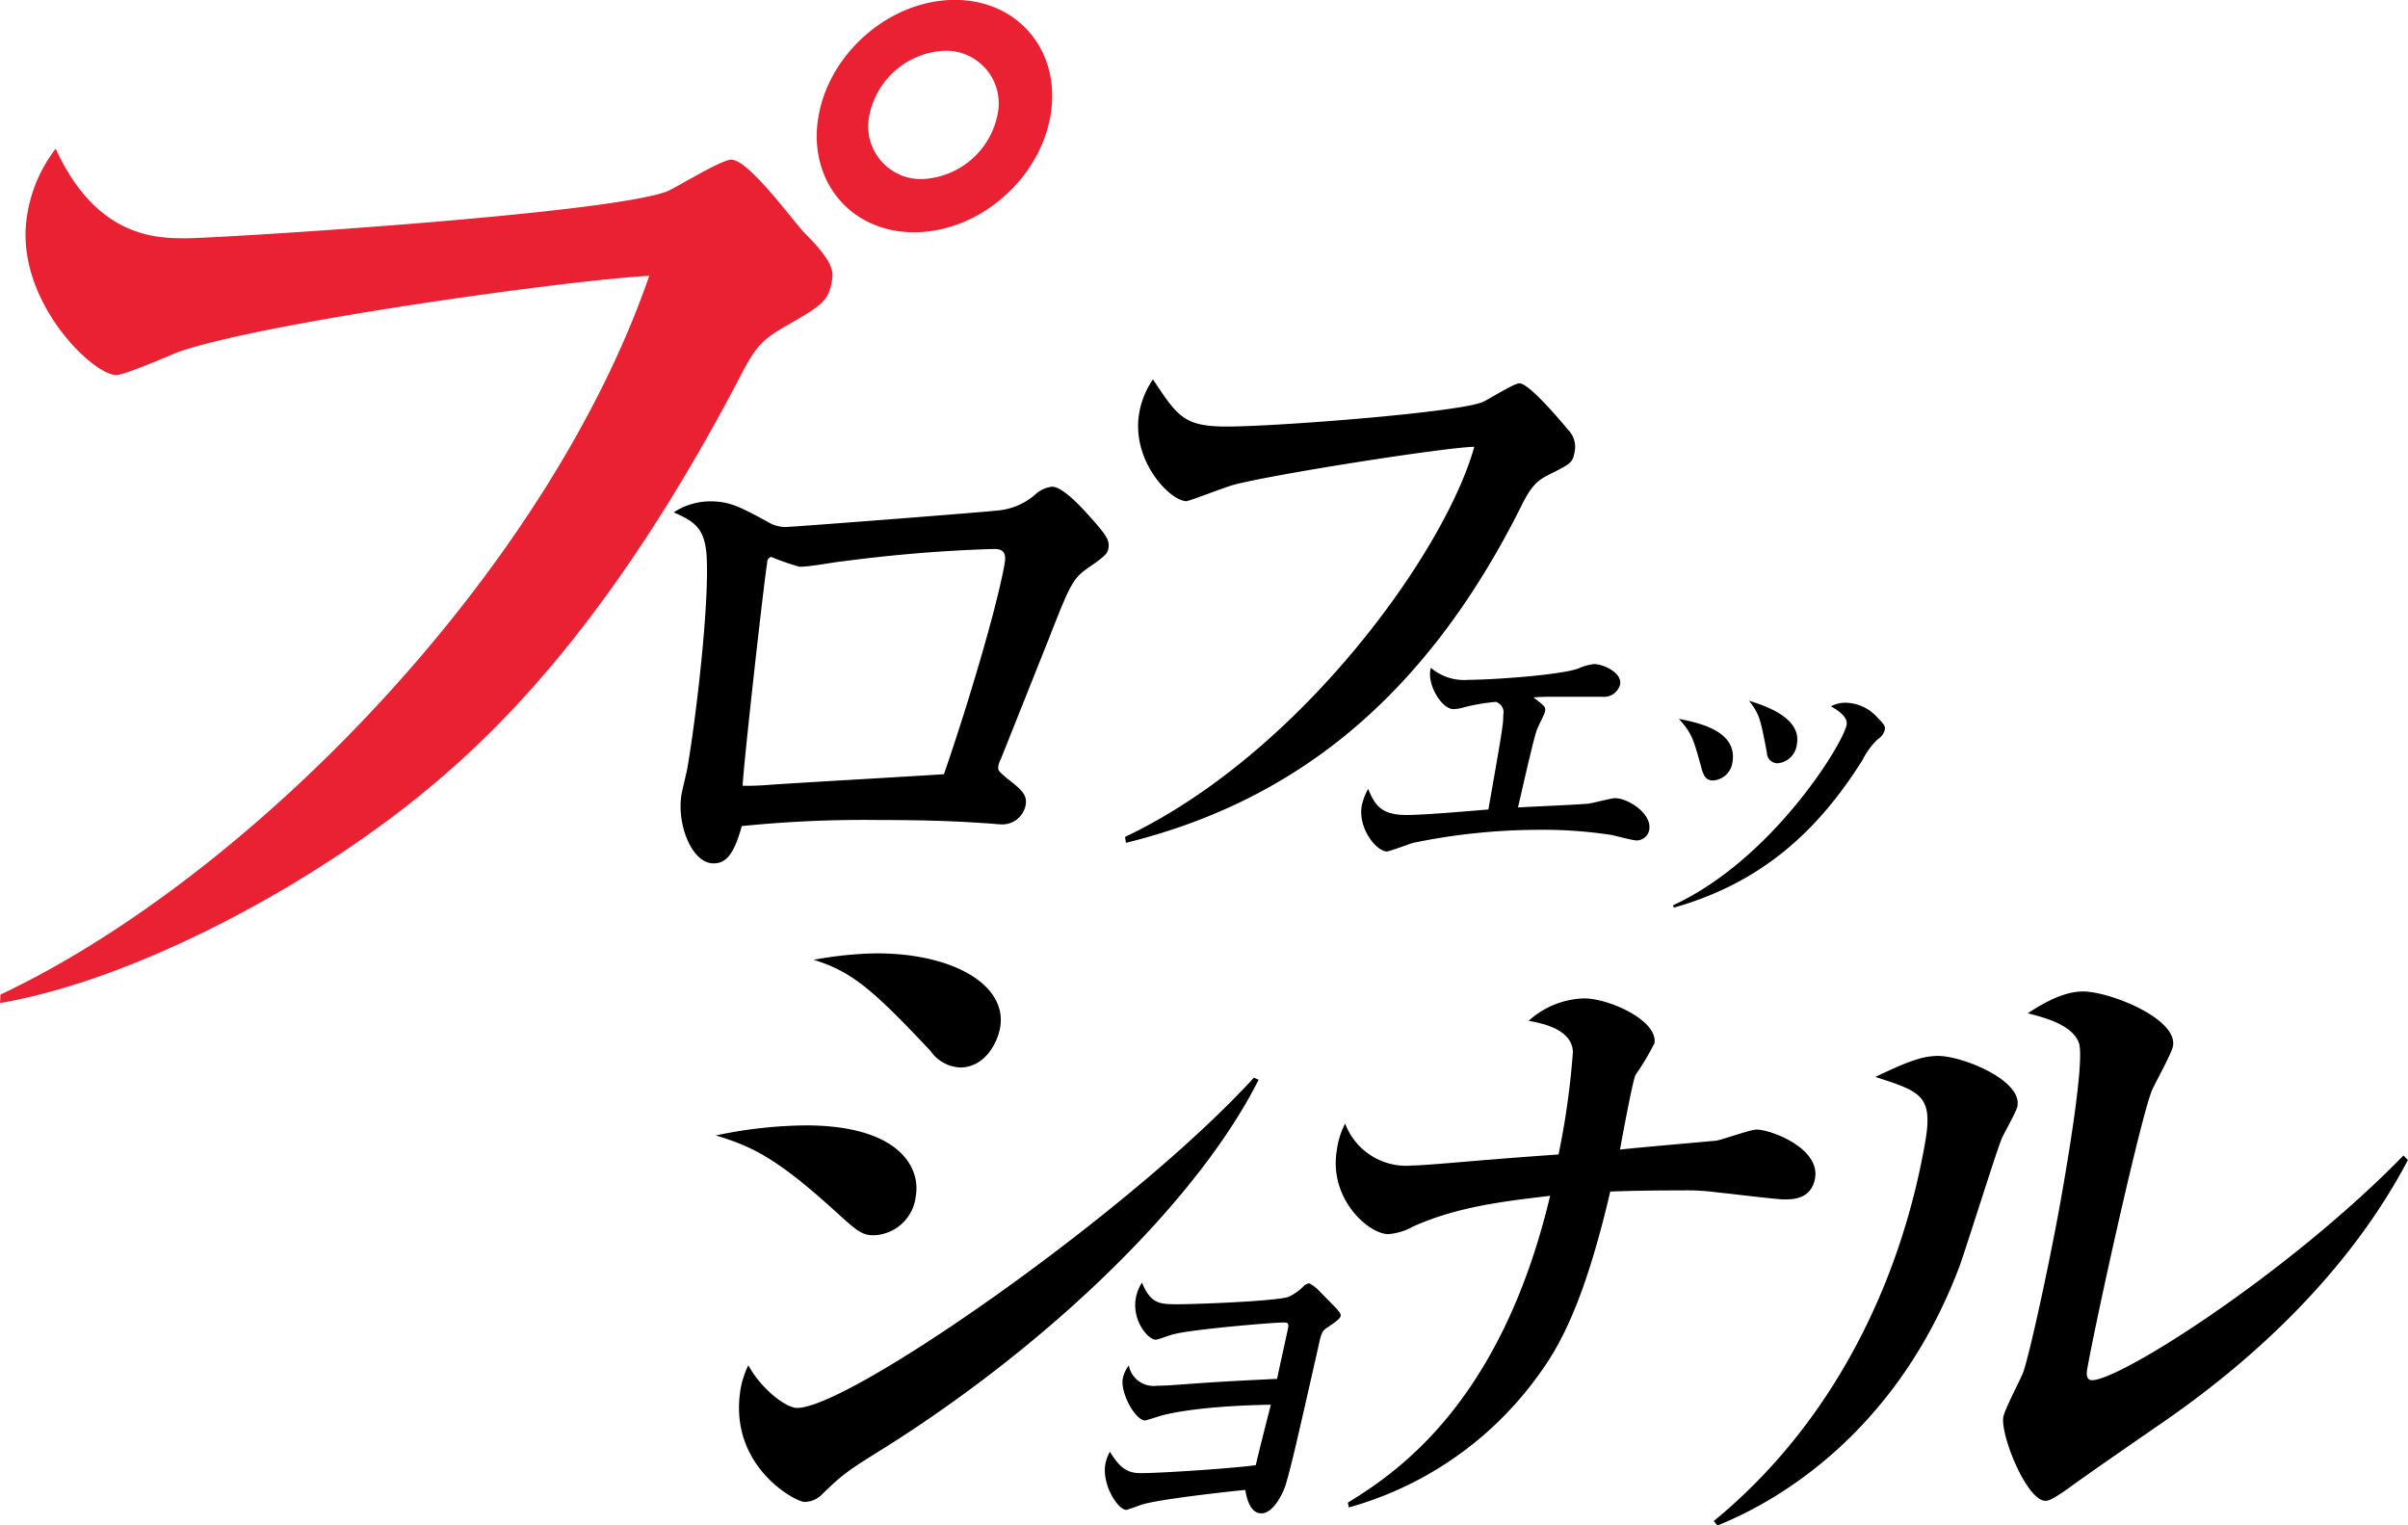
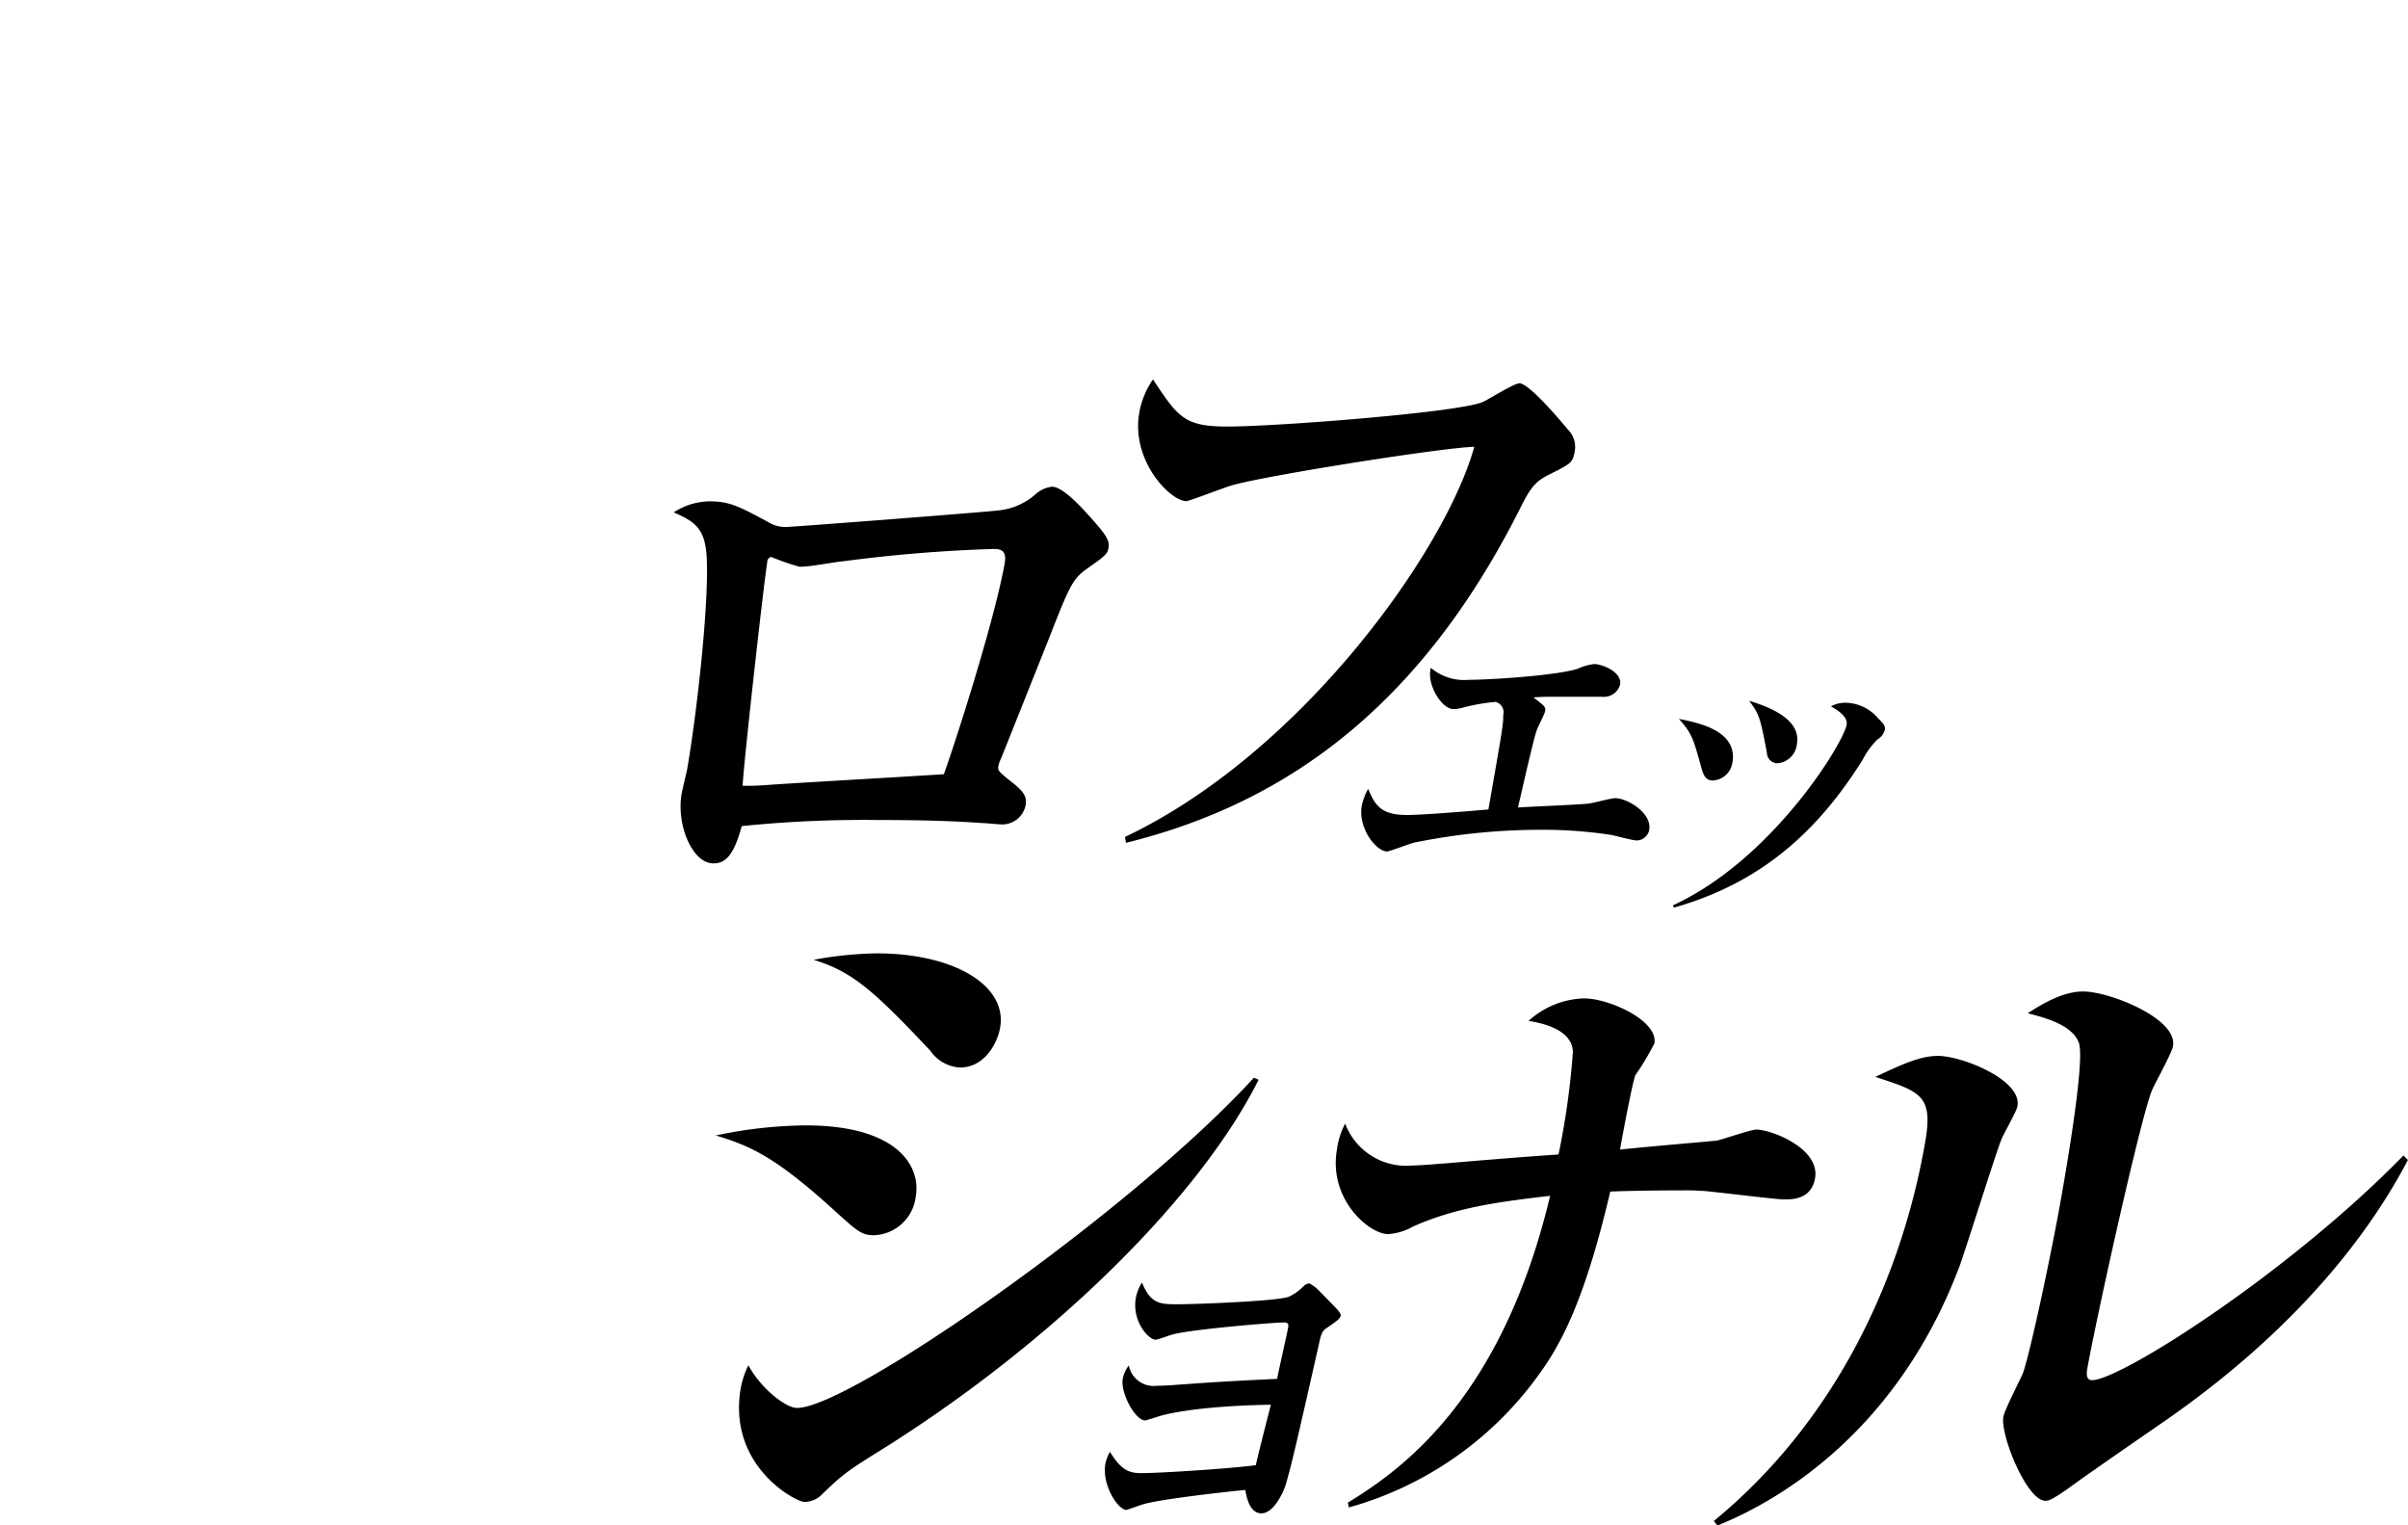
<svg xmlns="http://www.w3.org/2000/svg" id="about02_ttl.svg" width="253.406" height="160.5" viewBox="0 0 253.406 160.5">
  <defs>
    <style>
      .cls-1 {
        fill: #e92133;
      }

      .cls-1, .cls-2 {
        fill-rule: evenodd;
      }
    </style>
  </defs>
-   <path id="プ" class="cls-1" d="M635.258,1019.24c1.183-6.74-3.322-12.22-10.057-12.22s-13.159,5.48-14.342,12.22,3.321,12.23,10.056,12.23S634.075,1025.99,635.258,1019.24Zm-22.987,17.32c0.156-.89.207-1.91-2.71-4.84-1.2-1.14-5.987-7.89-7.893-7.89-1.017,0-5.574,2.8-6.68,3.31-6.143,2.42-47.381,4.96-50.686,4.96-3.049,0-9.4,0-13.724-9.42a15.215,15.215,0,0,0-2.985,6.88c-1.54,8.78,6.816,16.93,9.358,16.93,0.89,0,5.567-2.04,6.524-2.42,8.669-3.05,40.457-7.51,49.569-8.02-10.829,31.32-42.1,63.28-68.285,75.63l-0.029.89c13.237-2.29,30.131-10.95,42.48-20.5,8.681-6.75,21.282-18.46,35.418-45.45,1.553-3.06,2.322-3.82,4.451-5.09C611.316,1039.11,611.891,1038.72,612.271,1036.56Zm17.418-17.44a8.448,8.448,0,0,1-7.919,6.75,5.542,5.542,0,0,1-5.552-6.75,8.448,8.448,0,0,1,7.919-6.75A5.542,5.542,0,0,1,629.689,1019.12Z" transform="translate(-524.719 -1007.03)" />
  <path id="ロ" class="cls-2" d="M690.435,1054.52a2.55,2.55,0,0,0-.7-2.27c-0.737-.89-4.092-4.89-5.124-4.89-0.549,0-3.177,1.65-3.775,1.93-2.187,1.1-21.7,2.62-26.994,2.62-4.537,0-5.181-1.04-7.792-4.96a8.911,8.911,0,0,0-1.441,3.51c-0.882,5.03,3.25,9.3,4.969,9.3,0.275,0,4.184-1.52,4.977-1.72,4.18-1.11,22.136-3.93,25.31-4-3.007,10.88-18.162,32.23-36.757,41.05l0.1,0.62c16.742-4.13,31.028-14.26,41.622-35.47,1.074-2.2,1.777-2.69,2.836-3.24C690,1055.83,690.218,1055.76,690.435,1054.52Zm-60.468,60.65c0.787-4.49-4.927-7.83-12.973-7.83a39.186,39.186,0,0,0-6.648.68c3.962,1.22,6.147,3.04,12.287,9.58a4.051,4.051,0,0,0,3.109,1.75C628.4,1119.35,629.7,1116.69,629.967,1115.17Zm27.2,5.47-0.492-.22c-12.776,13.99-42.528,34.75-48.07,34.75-1.214,0-3.815-2.05-5.134-4.49a9.78,9.78,0,0,0-.793,2.36c-1.44,8.22,5.788,12.02,6.7,12.02a2.648,2.648,0,0,0,1.892-.84c2.2-2.13,2.628-2.43,6.8-5.02C635.834,1147.95,650.986,1132.96,657.169,1120.64Zm-36.077,12.25c0.546-3.12-1.882-7.45-11.6-7.45a47.336,47.336,0,0,0-9.447,1.06c3.747,1.14,6.356,2.28,12.83,8.21,2.033,1.83,2.561,2.29,3.775,2.29A4.6,4.6,0,0,0,621.092,1132.89Zm94.635-1.89c0.549-3.13-4.589-5.12-6.184-5.12-0.574,0-3.5,1.03-4.157,1.16-0.457.06-8.682,0.76-10.183,0.95,0.2-1.15,1.364-7.41,1.634-7.86a28.15,28.15,0,0,0,1.986-3.32c0.414-2.37-4.721-4.73-7.4-4.73a9.046,9.046,0,0,0-5.837,2.36c1.486,0.26,4.564.9,4.66,3.26a82.382,82.382,0,0,1-1.511,10.8c-0.968.07-4.585,0.32-6.852,0.52-1.744.12-7.256,0.64-8.532,0.64a6.86,6.86,0,0,1-7.073-4.41,8.245,8.245,0,0,0-.865,2.74c-0.907,5.18,3.355,8.89,5.4,8.89a6.082,6.082,0,0,0,2.558-.77c4.644-2.11,9.593-2.68,14.478-3.26-5.093,21.41-15.718,28.89-21.287,32.28l0.1,0.51a36.729,36.729,0,0,0,19.737-13.62c2.335-3.13,4.97-7.6,7.778-19.62,1.734-.06,3.977-0.12,7.677-0.12a23.156,23.156,0,0,1,3.411.19c2.379,0.25,6.436.76,7.2,0.76C713.358,1133.23,715.335,1133.23,715.727,1131Zm62.391-1.92-0.468-.47c-12.08,12.37-29.789,23.64-32.778,23.64-0.551,0-.611-0.55-0.5-1.18,0.857-4.88,5.476-25.85,6.779-29.24,0.281-.71,2.106-3.94,2.245-4.73,0.511-2.91-6.7-5.75-9.454-5.75-2.281,0-4.589,1.5-5.828,2.29,1.425,0.39,4.6,1.1,5.361,3.07,0.718,1.73-1.354,13.56-1.838,16.31-1.009,5.76-3.24,16.24-4.02,18.45-0.282.71-1.936,3.86-2.074,4.65-0.331,1.89,2.464,8.82,4.431,8.82,0.315,0,.643-0.08,2.345-1.26,1.452-1.1,8.786-6.15,10.488-7.33C766.342,1146.9,773.983,1136.97,778.118,1129.08Zm-41.089-5.67c0.483-2.76-5.839-5.28-8.357-5.28-1.809,0-3.6.79-6.6,2.21,4.837,1.57,6.105,1.97,5.235,6.93-2.6,14.82-9.744,29.56-22.239,39.8l0.389,0.47c6.856-2.75,19.01-10.16,25.469-27.26,0.767-2.13,3.8-11.83,4.367-13.24C735.467,1126.48,736.918,1124.04,737.029,1123.41Zm-38.751-29.07c0.3-1.74-2.269-3.33-3.605-3.33-0.4,0-2.37.54-2.846,0.58-1.03.11-6.2,0.32-7.363,0.4,0.406-1.71.77-3.37,1.177-5.07,0.368-1.48.544-2.28,0.779-3,0.093-.33.846-1.74,0.9-2.06,0.076-.44-0.049-0.55-1.227-1.45,0.512-.04,1.1-0.07,1.963-0.07h5.235a1.769,1.769,0,0,0,1.919-1.27c0.235-1.34-1.894-2.17-2.724-2.17a5.556,5.556,0,0,0-1.672.47c-2.04.72-9.236,1.19-11.547,1.19a5.411,5.411,0,0,1-3.966-1.26c-0.5,1.59,1.08,4.34,2.38,4.34a3.8,3.8,0,0,0,.813-0.11,20.624,20.624,0,0,1,3.617-.65,1.134,1.134,0,0,1,.806,1.37c0,1.02-.079,1.49-1.564,9.95-2.6.22-6.853,0.58-8.622,0.58-2.636,0-3.325-1.01-4.032-2.75a6.457,6.457,0,0,0-.672,1.77c-0.418,2.39,1.54,4.82,2.659,4.82,0.217,0,2.493-.84,2.758-0.91a66.118,66.118,0,0,1,13.24-1.37,47.346,47.346,0,0,1,7.6.54c0.385,0.07,2.246.58,2.679,0.58A1.362,1.362,0,0,0,698.278,1094.34ZM665.8,1145.49c0.058-.32-0.193-0.54-2.155-2.53a4.063,4.063,0,0,0-1.142-.9,1.023,1.023,0,0,0-.55.25,5.334,5.334,0,0,1-1.611,1.16c-1.2.47-9.852,0.79-11.622,0.79-1.913,0-2.888,0-3.825-2.28a4.405,4.405,0,0,0-.646,1.63c-0.425,2.43,1.327,4.38,2.085,4.38,0.253,0,1.455-.47,1.756-0.54,1.9-.55,10.657-1.27,11.632-1.27,0.433,0,.65,0,0.549.58-0.064.36-1.048,4.74-1.156,5.35-5.316.26-5.864,0.29-10.91,0.65-0.4.04-1.565,0.08-1.782,0.08a2.654,2.654,0,0,1-2.912-2.14,3.4,3.4,0,0,0-.638,1.38c-0.266,1.52,1.321,4.41,2.368,4.41,0.036,0,1.333-.4,1.412-0.43,0.422-.15,3.729-1.09,11.806-1.23-0.231.9-1.372,5.35-1.586,6.36-2.3.33-9.967,0.84-12.1,0.84-1.372,0-2.156-.47-3.254-2.25a4.531,4.531,0,0,0-.475,1.27c-0.387,2.21,1.317,4.85,2.22,4.85,0.072,0,1.46-.51,1.611-0.55,1.769-.61,10.672-1.55,10.889-1.55,0.115,0.58.4,2.46,1.7,2.46s2.3-2.21,2.542-2.97c0.621-2.1,1.084-4.12,3.478-14.69,0.22-1.04.332-1.48,0.744-1.77C665.17,1146.18,665.739,1145.82,665.8,1145.49Zm48.018-60.18c0.474-2.7-3.14-3.96-5.032-4.55,1.1,1.45,1.18,1.85,1.869,5.44a1.129,1.129,0,0,0,1.12,1.14A2.232,2.232,0,0,0,713.814,1085.31Zm9.247-1.47c0.054-.31.031-0.53-0.705-1.23a4.559,4.559,0,0,0-3.211-1.63,3.188,3.188,0,0,0-1.752.37c0.529,0.3,1.811,1.04,1.654,1.93-0.345,1.97-7.828,14.2-18.271,19l0.08,0.25c9.293-2.62,15.233-8.15,19.876-15.56a8.093,8.093,0,0,1,1.574-2.15A1.638,1.638,0,0,0,723.061,1083.84Zm-16.035,3.44c0.593-3.38-3.618-4.21-5.634-4.61,1.387,1.54,1.53,2.12,2.357,5.1,0.257,0.99.555,1.38,1.23,1.38A2.2,2.2,0,0,0,707.026,1087.28Zm-65.666-22.55c0.146-.83-0.148-1.35-2.19-3.6-0.857-.96-2.7-2.89-3.725-2.89a3.1,3.1,0,0,0-1.662.71,6.921,6.921,0,0,1-4.162,1.8c-0.855.13-21.522,1.73-22.227,1.73a3.579,3.579,0,0,1-1.95-.58c-2.871-1.54-3.924-2.12-6.039-2.12a7.089,7.089,0,0,0-3.793,1.16c2.2,0.96,3.233,1.67,3.454,4.43,0.34,5.01-1.1,17.22-2.029,22.55-0.068.38-.523,2.24-0.59,2.63-0.563,3.21,1.088,7.32,3.332,7.32,1.089,0,2.077-.51,2.994-3.92a126.436,126.436,0,0,1,14.408-.64c5,0,8.247.13,10.906,0.32,0.321,0,1.644.13,1.837,0.13a2.51,2.51,0,0,0,2.72-1.99c0.192-1.09-.359-1.61-1.94-2.83-0.891-.77-1.008-0.83-0.917-1.35a2.6,2.6,0,0,1,.252-0.7c0.218-.52,4.229-10.6,5.027-12.59,2.45-6.29,2.6-6.42,4.429-7.71C641.172,1065.44,641.281,1065.18,641.36,1064.73Zm-10.912,1.54c-0.923,5.27-4.466,16.7-6.4,22.22-6.094.39-12.112,0.71-18.141,1.1a29.977,29.977,0,0,1-3.036.12c0-1.47,2.246-21.58,2.583-23.5a0.548,0.548,0,0,1,.422-0.58,25.728,25.728,0,0,0,2.961,1.03c1.282,0,3.348-.45,4.653-0.58a157.411,157.411,0,0,1,15.8-1.29C630.066,1064.79,630.673,1064.99,630.448,1066.27Z" transform="translate(-524.719 -1007.03)" />
</svg>